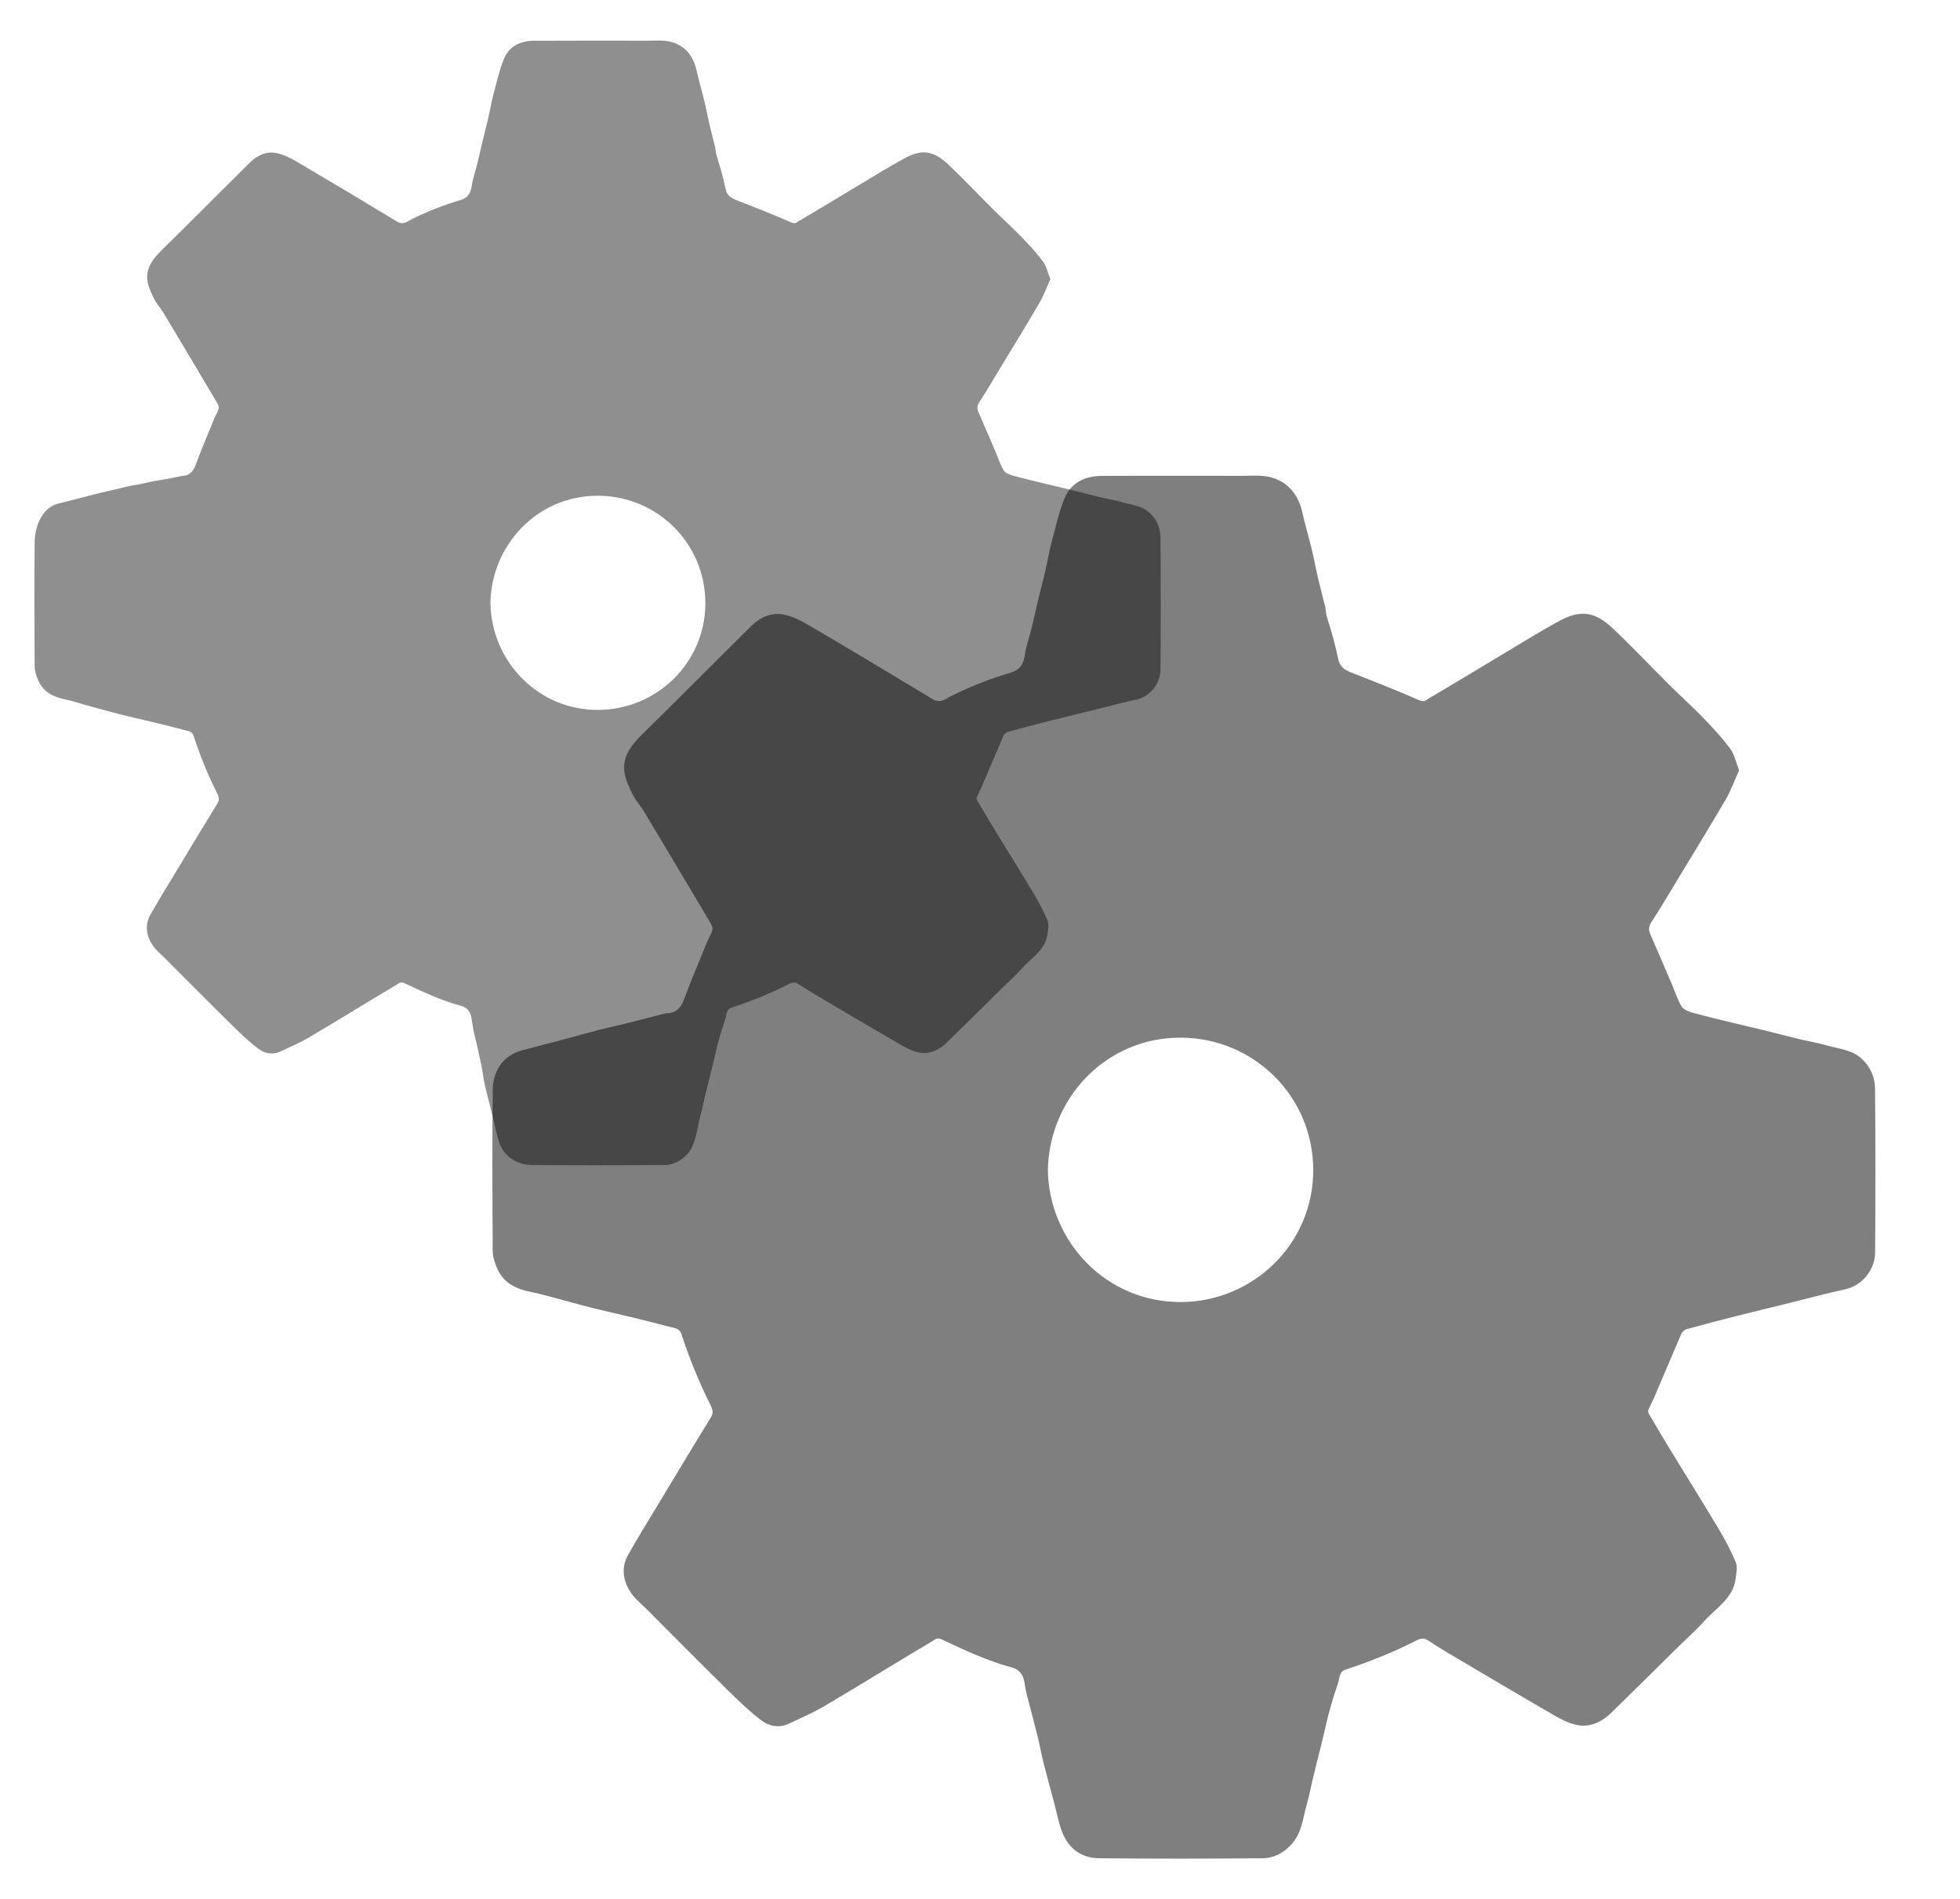
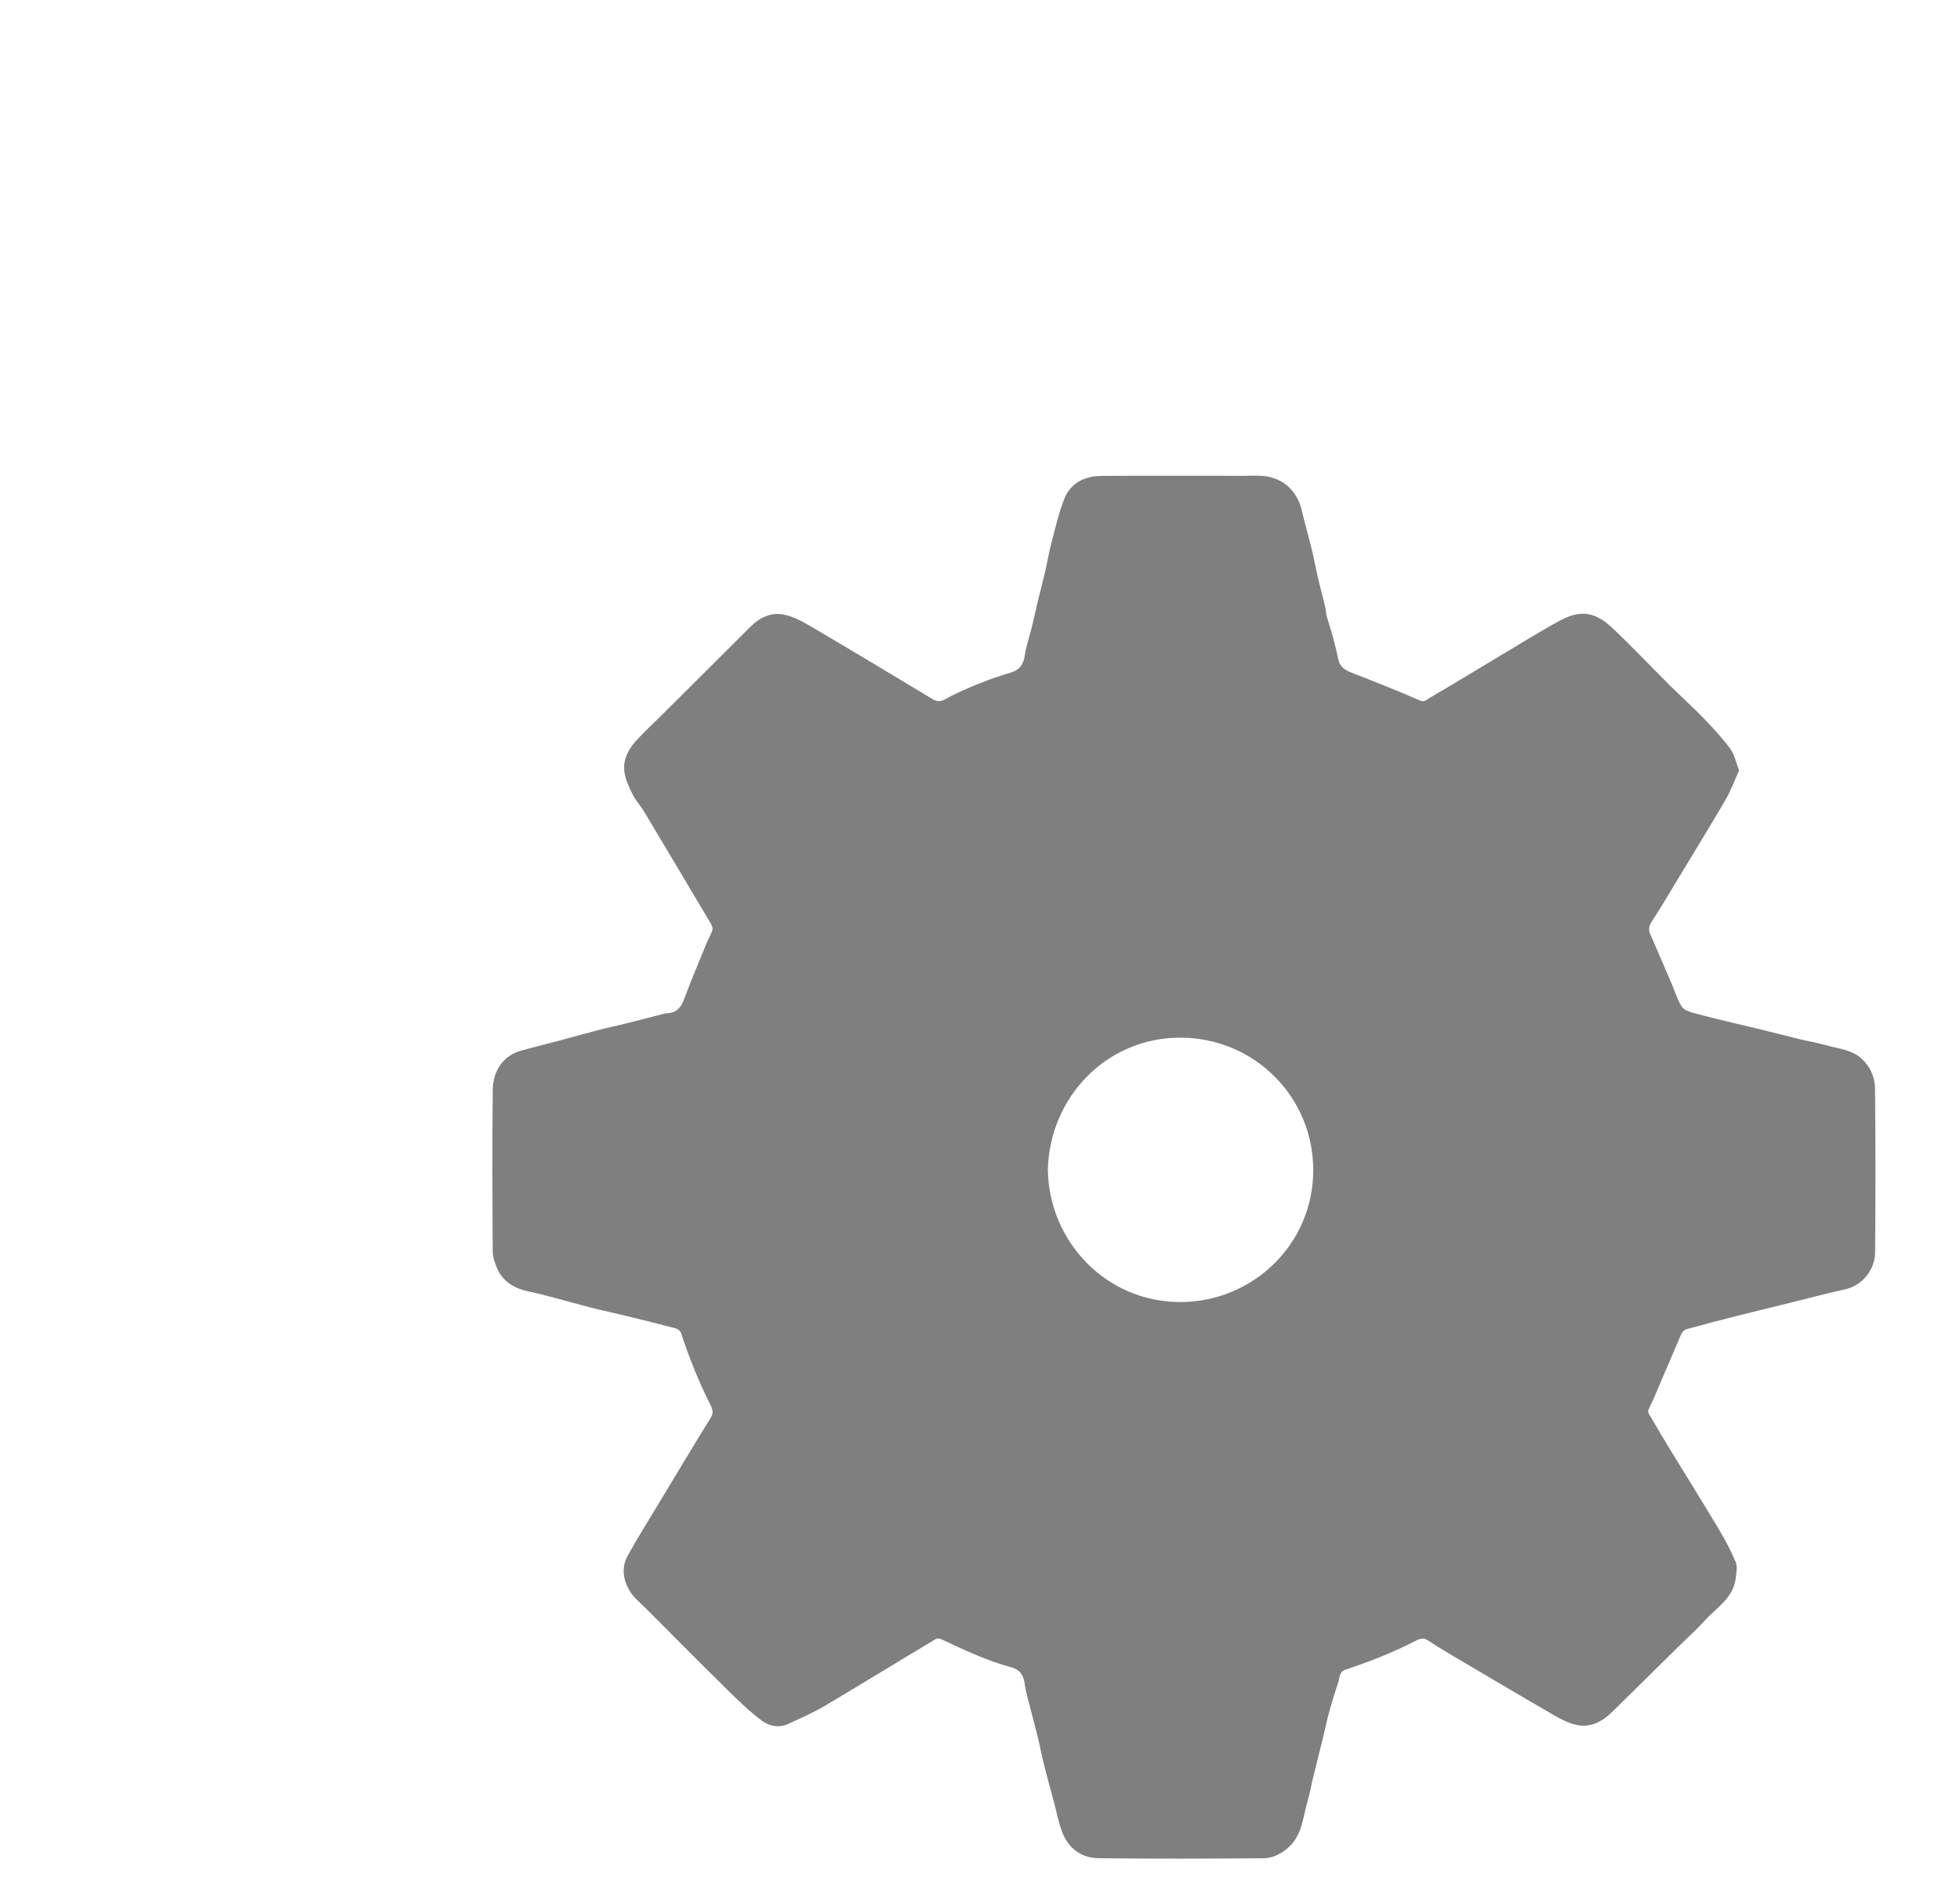
<svg xmlns="http://www.w3.org/2000/svg" viewBox="0 0 644 624" width="644" height="624" preserveAspectRatio="xMidYMid meet" style="width: 100%; height: 100%; transform: translate3d(0px, 0px, 0px);">
  <defs>
    <clipPath id="__lottie_element_24">
      <rect width="644" height="624" x="0" y="0" />
    </clipPath>
  </defs>
  <g clip-path="url(#__lottie_element_24)">
    <g transform="matrix(0.81,0,0,0.81,13.03,13.032)" opacity="0.5" style="display: block;">
      <g opacity="1" transform="matrix(1,0,0,1,227.527,227.526)">
-         <path fill="rgb(31,31,31)" fill-opacity="1" d=" M182.435,-130.361 C180.938,-127.052 179.774,-123.756 178.043,-120.791 C172.681,-111.612 167.11,-102.554 161.606,-93.458 C159.006,-89.161 156.465,-84.824 153.708,-80.629 C152.75,-79.171 152.616,-77.974 153.283,-76.453 C155.673,-70.997 158.014,-65.519 160.36,-60.044 C161.403,-57.609 162.17,-55.009 163.546,-52.784 C164.208,-51.715 165.92,-51.079 167.283,-50.699 C171.774,-49.45 176.32,-48.396 180.85,-47.289 C183.582,-46.622 186.33,-46.018 189.061,-45.346 C193.514,-44.249 197.954,-43.093 202.411,-42.013 C205.35,-41.302 208.351,-40.822 211.249,-39.983 C215.158,-38.852 219.402,-38.619 222.661,-35.651 C225.594,-32.977 227.075,-29.525 227.109,-25.803 C227.277,-7.83 227.276,10.145 227.126,28.118 C227.082,33.409 223.196,38.885 217.189,40.179 C211.16,41.478 205.202,43.107 199.211,44.584 C193.282,46.046 187.343,47.467 181.423,48.964 C175.999,50.336 170.584,51.748 165.194,53.248 C164.506,53.44 163.733,54.157 163.443,54.823 C160.433,61.734 157.525,68.688 154.563,75.619 C153.949,77.053 153.179,78.422 152.595,79.867 C152.451,80.223 152.645,80.823 152.868,81.203 C155.262,85.272 157.66,89.34 160.121,93.37 C165.277,101.813 170.542,110.19 175.615,118.683 C177.745,122.248 179.717,125.945 181.321,129.767 C181.952,131.27 181.535,133.295 181.331,135.052 C180.561,141.701 174.837,144.81 170.947,149.195 C168.355,152.116 165.388,154.703 162.6,157.451 C155.254,164.689 147.95,171.969 140.556,179.158 C137.472,182.157 133.712,184.141 129.36,183.339 C126.652,182.839 124.009,181.462 121.58,180.058 C109.997,173.363 98.491,166.535 86.971,159.73 C84.67,158.37 82.4,156.951 80.173,155.474 C78.803,154.565 77.515,154.935 76.288,155.57 C68.824,159.432 61.031,162.485 53.067,165.126 C50.976,165.82 51.218,167.828 50.702,169.36 C49.643,172.498 48.664,175.667 47.782,178.858 C47.036,181.558 46.494,184.312 45.826,187.034 C44.735,191.484 43.598,195.922 42.514,200.374 C41.817,203.238 41.305,206.152 40.492,208.98 C39.075,213.905 38.814,221.096 34.722,225.037 C32.186,227.479 29.26,228.907 25.943,228.931 C7.967,229.062 -10.013,229.128 -27.988,228.916 C-33.633,228.85 -38.805,225.733 -40.868,220.394 C-42.122,217.149 -43.059,211.807 -43.965,208.427 C-45.056,204.351 -45.889,200.597 -46.916,196.504 C-47.651,193.576 -47.879,190.289 -48.585,187.353 C-49.322,184.291 -49.869,181.259 -50.636,178.204 C-51.335,175.416 -51.912,172.646 -52.283,169.811 C-52.662,166.918 -53.884,165.084 -56.733,164.321 C-64.732,162.178 -72.185,158.622 -79.639,155.135 C-81.076,154.463 -81.802,155.233 -82.458,155.624 C-94.376,162.727 -106.178,170.025 -118.116,177.093 C-121.865,179.313 -125.922,181.019 -129.872,182.89 C-132.985,184.365 -136.254,183.681 -138.674,181.873 C-142.789,178.798 -146.507,175.153 -150.183,171.536 C-159.103,162.76 -167.908,153.867 -176.747,145.009 C-178.498,143.254 -180.529,141.658 -181.839,139.61 C-184.229,135.872 -184.944,131.647 -182.697,127.591 C-179.577,121.959 -176.153,116.495 -172.828,110.979 C-167.048,101.389 -161.287,91.788 -155.408,82.259 C-154.443,80.696 -154.909,79.388 -155.531,78.159 C-159.356,70.599 -162.492,62.766 -165.137,54.725 C-165.744,52.88 -167.558,52.862 -169,52.472 C-173.495,51.256 -178.023,50.158 -182.549,49.057 C-186.6,48.073 -190.678,47.198 -194.72,46.178 C-198.691,45.177 -202.626,44.035 -206.587,42.991 C-209.228,42.295 -214.333,40.632 -217.008,40.101 C-221.914,39.126 -226.076,37.106 -228.147,32.253 C-228.891,30.512 -229.547,28.563 -229.558,26.705 C-229.663,9.024 -229.746,-6.189 -229.548,-23.868 C-229.484,-29.571 -226.835,-37.559 -220.136,-39.31 C-215.699,-40.471 -209.727,-41.927 -205.296,-43.106 C-201.338,-44.159 -197.098,-44.983 -193.133,-46.008 C-190.281,-46.747 -187.391,-47.022 -184.532,-47.735 C-180.294,-48.793 -175.151,-49.279 -170.919,-50.364 C-170.566,-50.455 -170.205,-50.557 -169.845,-50.565 C-166.782,-50.631 -165.261,-52.322 -164.22,-55.121 C-161.874,-61.428 -159.239,-67.628 -156.694,-73.859 C-156.131,-75.237 -155.26,-76.518 -154.904,-77.937 C-154.723,-78.661 -155.228,-79.677 -155.666,-80.416 C-162.877,-92.579 -170.11,-104.728 -177.384,-116.853 C-178.521,-118.75 -180.102,-120.402 -181.081,-122.365 C-182.245,-124.697 -183.427,-127.177 -183.802,-129.711 C-184.454,-134.11 -182.265,-137.718 -179.323,-140.802 C-176.715,-143.536 -173.955,-146.123 -171.277,-148.789 C-161.615,-158.404 -151.97,-168.038 -142.293,-177.638 C-139.297,-180.61 -135.578,-182.349 -131.444,-181.524 C-128.466,-180.929 -125.566,-179.416 -122.903,-177.85 C-109.37,-169.891 -95.907,-161.813 -82.467,-153.698 C-79.923,-152.162 -78.097,-153.997 -76.282,-154.878 C-70.004,-157.921 -63.566,-160.506 -56.884,-162.467 C-53.976,-163.321 -52.715,-165.098 -52.278,-168.075 C-51.812,-171.252 -50.703,-174.332 -49.932,-177.468 C-49.246,-180.262 -48.662,-183.08 -47.989,-185.877 C-47.201,-189.155 -46.324,-192.411 -45.562,-195.695 C-44.845,-198.78 -44.347,-201.919 -43.54,-204.978 C-42.251,-209.86 -41.143,-214.836 -39.302,-219.514 C-37.193,-224.871 -32.513,-227.061 -26.965,-227.093 C-11.482,-227.18 4.001,-227.124 19.483,-227.122 C21.684,-227.122 23.902,-227.276 26.084,-227.067 C32.742,-226.432 37.315,-222.101 38.83,-215.471 C39.802,-211.214 41.039,-207.018 42.07,-202.774 C42.801,-199.762 43.343,-196.704 44.049,-193.685 C44.8,-190.477 45.666,-187.296 46.433,-184.091 C46.67,-183.101 46.653,-182.045 46.922,-181.066 C47.555,-178.765 48.345,-176.508 48.968,-174.205 C49.625,-171.776 50.22,-169.326 50.734,-166.863 C51.222,-164.523 52.725,-163.384 54.861,-162.55 C62.465,-159.58 70.065,-156.586 77.543,-153.317 C79.087,-152.643 79.765,-153.569 80.511,-154.005 C88.478,-158.66 96.35,-163.478 104.273,-168.21 C110.674,-172.033 117.004,-175.995 123.558,-179.539 C130.123,-183.088 134.979,-182.592 140.733,-177.185 C147.147,-171.157 153.179,-164.724 159.427,-158.517 C163.174,-154.795 167.115,-151.265 170.784,-147.47 C173.869,-144.28 176.912,-140.998 179.536,-137.434 C180.94,-135.528 181.42,-132.942 182.435,-130.361z M-44.68,0.89 C-44.368,24.34 -25.602,44.413 -1.003,44.333 C22.642,44.257 42.541,25.331 42.512,0.962 C42.483,-23.32 22.953,-42.376 -0.865,-42.531 C-25.648,-42.691 -44.224,-22.56 -44.68,0.89z" />
-       </g>
+         </g>
    </g>
    <g transform="matrix(1,0,0,1,161.454,155.921)" opacity="0.5" style="display: block;">
      <g opacity="1" transform="matrix(1,0,0,1,227.527,227.526)">
        <path fill="rgb(0,0,0)" fill-opacity="1" d=" M182.435,-130.361 C180.938,-127.052 179.774,-123.756 178.043,-120.791 C172.681,-111.612 167.11,-102.554 161.606,-93.458 C159.006,-89.161 156.465,-84.824 153.708,-80.629 C152.75,-79.171 152.616,-77.974 153.283,-76.453 C155.673,-70.997 158.014,-65.519 160.36,-60.044 C161.403,-57.609 162.17,-55.009 163.546,-52.784 C164.208,-51.715 165.92,-51.079 167.283,-50.699 C171.774,-49.45 176.32,-48.396 180.85,-47.289 C183.582,-46.622 186.33,-46.018 189.061,-45.346 C193.514,-44.249 197.954,-43.093 202.411,-42.013 C205.35,-41.302 208.351,-40.822 211.249,-39.983 C215.158,-38.852 219.402,-38.619 222.661,-35.651 C225.594,-32.977 227.075,-29.525 227.109,-25.803 C227.277,-7.83 227.276,10.145 227.126,28.118 C227.082,33.409 223.196,38.885 217.189,40.179 C211.16,41.478 205.202,43.107 199.211,44.584 C193.282,46.046 187.343,47.467 181.423,48.964 C175.999,50.336 170.584,51.748 165.194,53.248 C164.506,53.44 163.733,54.157 163.443,54.823 C160.433,61.734 157.525,68.688 154.563,75.619 C153.949,77.053 153.179,78.422 152.595,79.867 C152.451,80.223 152.645,80.823 152.868,81.203 C155.262,85.272 157.66,89.34 160.121,93.37 C165.277,101.813 170.542,110.19 175.615,118.683 C177.745,122.248 179.717,125.945 181.321,129.767 C181.952,131.27 181.535,133.295 181.331,135.052 C180.561,141.701 174.837,144.81 170.947,149.195 C168.355,152.116 165.388,154.703 162.6,157.451 C155.254,164.689 147.95,171.969 140.556,179.158 C137.472,182.157 133.712,184.141 129.36,183.339 C126.652,182.839 124.009,181.462 121.58,180.058 C109.997,173.363 98.491,166.535 86.971,159.73 C84.67,158.37 82.4,156.951 80.173,155.474 C78.803,154.565 77.515,154.935 76.288,155.57 C68.824,159.432 61.031,162.485 53.067,165.126 C50.976,165.82 51.218,167.828 50.702,169.36 C49.643,172.498 48.664,175.667 47.782,178.858 C47.036,181.558 46.494,184.312 45.826,187.034 C44.735,191.484 43.598,195.922 42.514,200.374 C41.817,203.238 41.305,206.152 40.492,208.98 C39.075,213.905 38.805,219.244 34.713,223.185 C32.177,225.627 29.251,227.055 25.934,227.079 C7.958,227.21 -10.021,227.276 -27.996,227.064 C-33.641,226.998 -37.888,223.881 -39.951,218.542 C-41.205,215.297 -41.824,211.807 -42.73,208.427 C-43.821,204.351 -44.963,200.288 -45.99,196.195 C-46.725,193.267 -47.262,190.289 -47.968,187.353 C-48.705,184.291 -49.56,181.259 -50.327,178.204 C-51.026,175.416 -51.912,172.646 -52.283,169.811 C-52.662,166.918 -53.884,165.084 -56.733,164.321 C-64.732,162.178 -72.185,158.622 -79.639,155.135 C-81.076,154.463 -81.802,155.233 -82.458,155.624 C-94.376,162.727 -106.178,170.025 -118.116,177.093 C-121.865,179.313 -125.922,181.019 -129.872,182.89 C-132.985,184.365 -136.254,183.681 -138.674,181.873 C-142.789,178.798 -146.507,175.153 -150.183,171.536 C-159.103,162.76 -167.908,153.867 -176.747,145.009 C-178.498,143.254 -180.529,141.658 -181.839,139.61 C-184.229,135.872 -184.944,131.647 -182.697,127.591 C-179.577,121.959 -176.153,116.495 -172.828,110.979 C-167.048,101.389 -161.287,91.788 -155.408,82.259 C-154.443,80.696 -154.909,79.388 -155.531,78.159 C-159.356,70.599 -162.492,62.766 -165.137,54.725 C-165.744,52.88 -167.558,52.862 -169,52.472 C-173.495,51.256 -178.023,50.158 -182.549,49.057 C-186.6,48.073 -190.678,47.198 -194.72,46.178 C-198.691,45.177 -202.626,44.035 -206.587,42.991 C-209.228,42.295 -211.864,41.558 -214.539,41.027 C-219.445,40.052 -223.607,38.032 -225.678,33.179 C-226.422,31.438 -227.078,29.489 -227.089,27.631 C-227.194,9.95 -227.277,-7.732 -227.079,-25.411 C-227.015,-31.114 -224.085,-36.63 -217.386,-38.381 C-212.949,-39.542 -208.506,-40.679 -204.075,-41.858 C-200.117,-42.911 -196.182,-44.047 -192.217,-45.072 C-189.365,-45.811 -186.472,-46.394 -183.613,-47.107 C-179.375,-48.165 -175.151,-49.279 -170.919,-50.364 C-170.566,-50.455 -170.205,-50.557 -169.845,-50.565 C-166.782,-50.631 -165.261,-52.322 -164.22,-55.121 C-161.874,-61.428 -159.239,-67.628 -156.694,-73.859 C-156.131,-75.237 -155.26,-76.518 -154.904,-77.937 C-154.723,-78.661 -155.228,-79.677 -155.666,-80.416 C-162.877,-92.579 -170.11,-104.728 -177.384,-116.853 C-178.521,-118.75 -180.102,-120.402 -181.081,-122.365 C-182.245,-124.697 -183.427,-127.177 -183.802,-129.711 C-184.454,-134.11 -182.265,-137.718 -179.323,-140.802 C-176.715,-143.536 -173.955,-146.123 -171.277,-148.789 C-161.615,-158.404 -151.97,-168.038 -142.293,-177.638 C-139.297,-180.61 -135.578,-182.349 -131.444,-181.524 C-128.466,-180.929 -125.566,-179.416 -122.903,-177.85 C-109.37,-169.891 -95.907,-161.813 -82.467,-153.698 C-79.923,-152.162 -78.097,-153.997 -76.282,-154.878 C-70.004,-157.921 -63.566,-160.506 -56.884,-162.467 C-53.976,-163.321 -52.715,-165.098 -52.278,-168.075 C-51.812,-171.252 -50.703,-174.332 -49.932,-177.468 C-49.246,-180.262 -48.662,-183.08 -47.989,-185.877 C-47.201,-189.155 -46.324,-192.411 -45.562,-195.695 C-44.845,-198.78 -44.347,-201.919 -43.54,-204.978 C-42.251,-209.86 -41.143,-214.836 -39.302,-219.514 C-37.193,-224.871 -32.513,-227.061 -26.965,-227.093 C-11.482,-227.18 4.001,-227.124 19.483,-227.122 C21.684,-227.122 23.902,-227.276 26.084,-227.067 C32.742,-226.432 37.315,-222.101 38.83,-215.471 C39.802,-211.214 41.039,-207.018 42.07,-202.774 C42.801,-199.762 43.343,-196.704 44.049,-193.685 C44.8,-190.477 45.666,-187.296 46.433,-184.091 C46.67,-183.101 46.653,-182.045 46.922,-181.066 C47.555,-178.765 48.345,-176.508 48.968,-174.205 C49.625,-171.776 50.22,-169.326 50.734,-166.863 C51.222,-164.523 52.725,-163.384 54.861,-162.55 C62.465,-159.58 70.065,-156.586 77.543,-153.317 C79.087,-152.643 79.765,-153.569 80.511,-154.005 C88.478,-158.66 96.35,-163.478 104.273,-168.21 C110.674,-172.033 117.004,-175.995 123.558,-179.539 C130.123,-183.088 134.979,-182.592 140.733,-177.185 C147.147,-171.157 153.179,-164.724 159.427,-158.517 C163.174,-154.795 167.115,-151.265 170.784,-147.47 C173.869,-144.28 176.912,-140.998 179.536,-137.434 C180.94,-135.528 181.42,-132.942 182.435,-130.361z M-44.68,0.89 C-44.368,24.34 -25.602,44.413 -1.003,44.333 C22.642,44.257 42.541,25.331 42.512,0.962 C42.483,-23.32 22.953,-42.376 -0.865,-42.531 C-25.648,-42.691 -44.224,-22.56 -44.68,0.89z" />
      </g>
    </g>
  </g>
</svg>